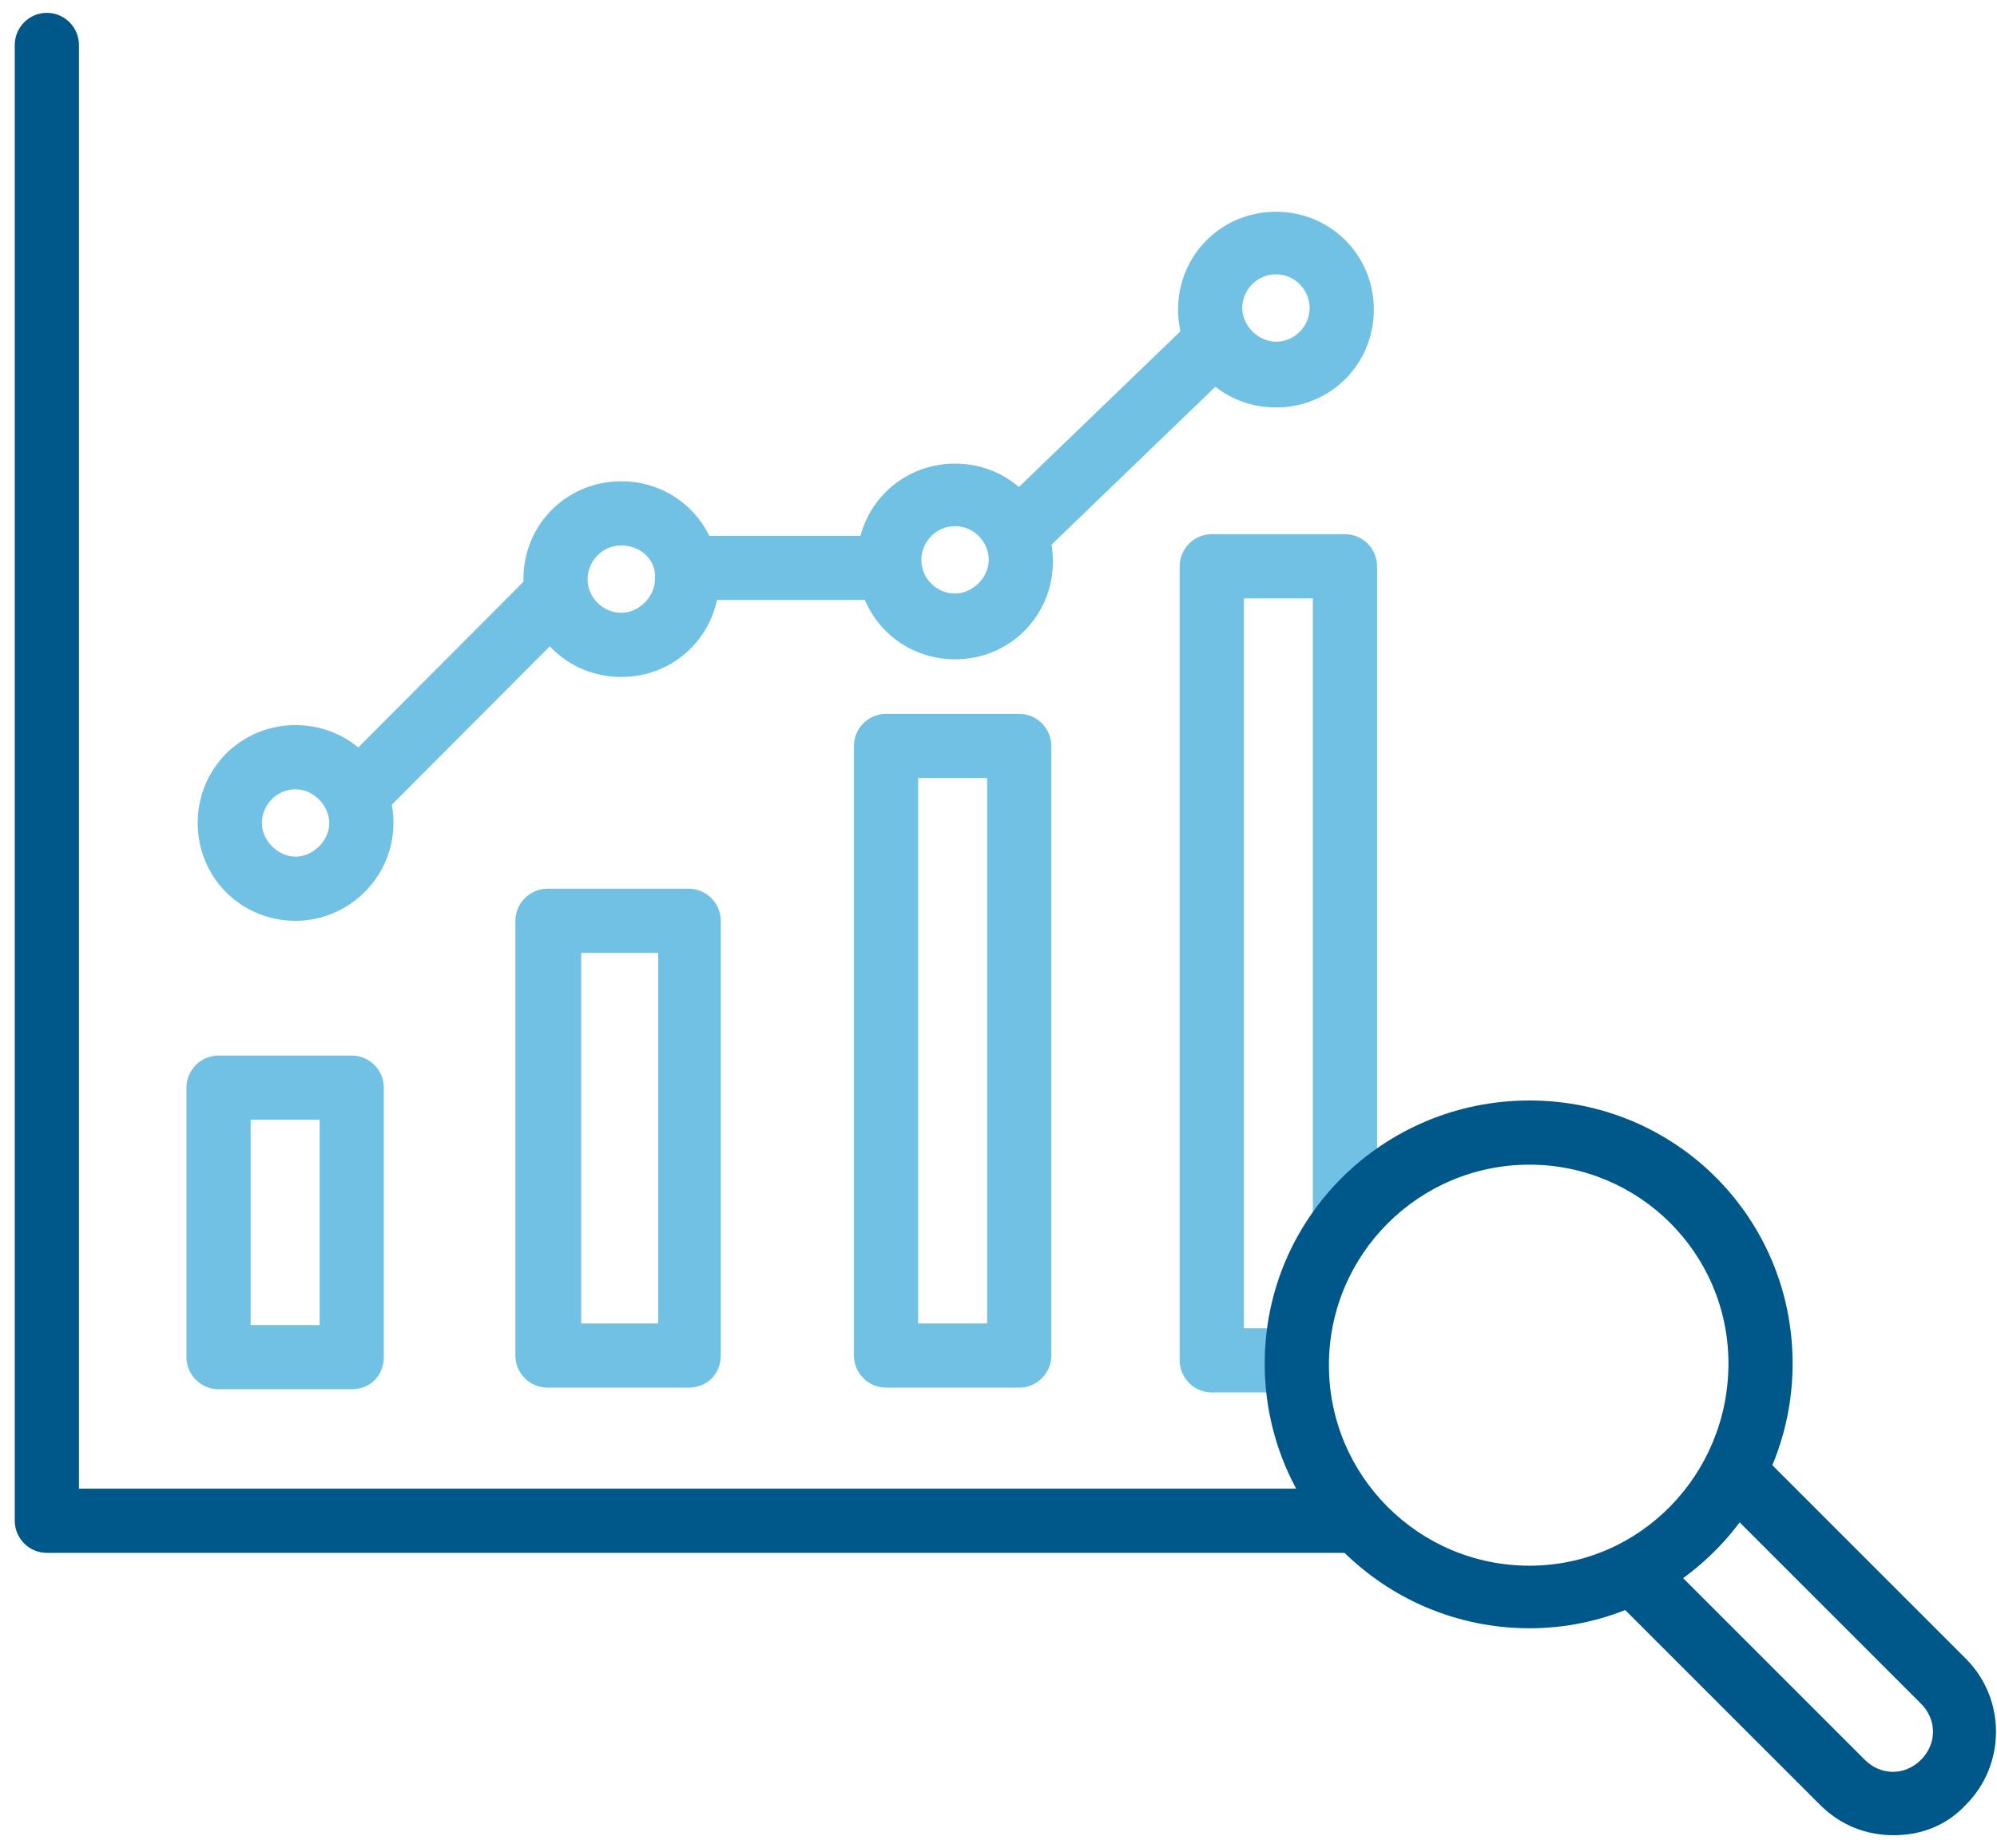
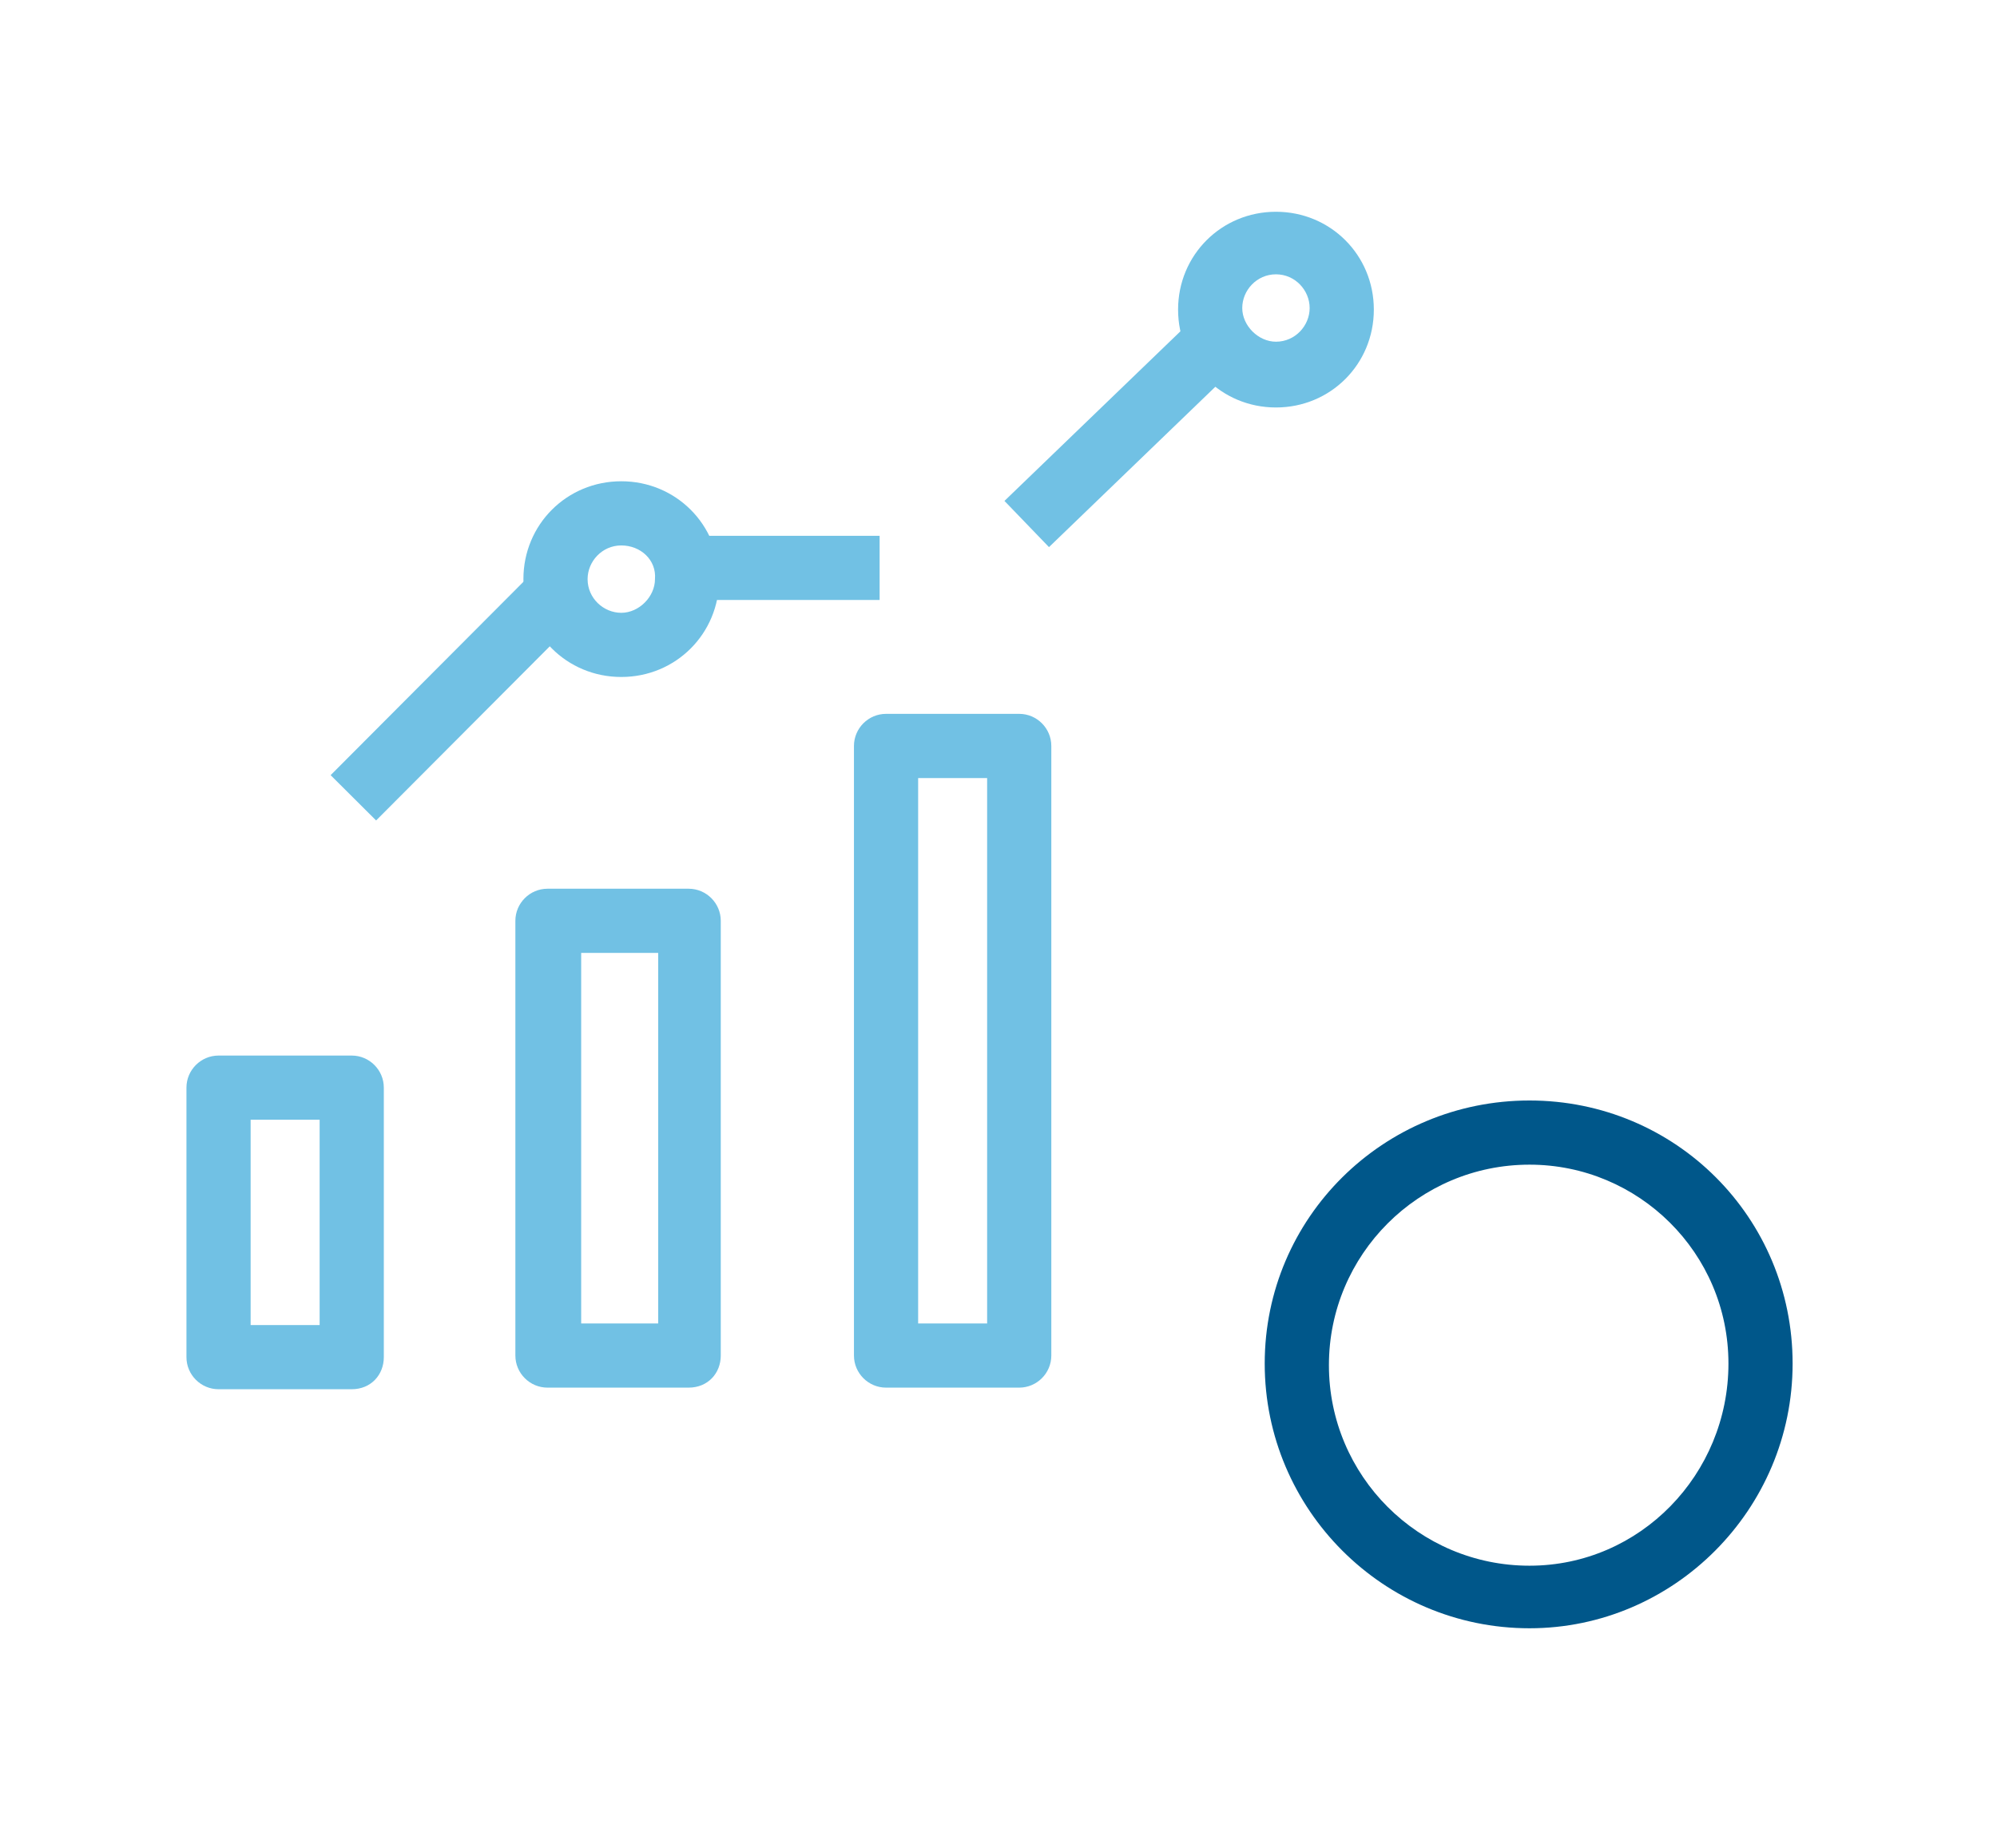
<svg xmlns="http://www.w3.org/2000/svg" width="121px" height="112px" viewBox="0 0 121 112" version="1.1">
  <title>Icon</title>
  <desc>Created with Sketch.</desc>
  <g id="Analytics" stroke="none" stroke-width="1" fill="none" fill-rule="evenodd">
    <g id="GlobeSmart-Analytics-Desktop" transform="translate(-972, -647)">
      <g id="4col-Subfeature" transform="translate(925, 600)">
        <g id="Icon" transform="translate(47, 47)">
-           <path d="M114.742,111.222 C113.089,111.222 111.533,110.639 110.269,109.375 L97.728,96.833 L100.45,94.111 L112.991,106.653 C113.964,107.625 115.422,107.625 116.394,106.653 C117.367,105.681 117.366,104.222 116.394,103.25 L103.853,90.708 L106.575,87.986 L119.116,100.528 C121.547,102.958 121.547,106.944 119.116,109.375 C117.95,110.639 116.394,111.222 114.742,111.222 Z" id="Fill-2" fill="#00578A" />
-           <path d="M81.784,94.111 L2.839,94.111 C1.769,94.111 0.894,93.236 0.894,92.167 L0.894,2.722 C0.894,1.653 1.769,0.778 2.839,0.778 C3.908,0.778 4.783,1.653 4.783,2.722 L4.783,90.222 L81.783,90.222 C82.852,90.222 83.727,91.097 83.727,92.166 C83.727,93.235 82.852,94.111 81.783,94.111 L81.784,94.111 Z" id="Fill-3" fill="#00578A" />
          <path d="M21.311,84.194 L13.242,84.194 C12.172,84.194 11.297,83.319 11.297,82.25 L11.297,65.916 C11.297,64.847 12.172,63.972 13.242,63.972 L21.311,63.972 C22.381,63.972 23.256,64.847 23.256,65.916 L23.256,82.25 C23.256,83.319 22.478,84.194 21.311,84.194 Z M15.186,80.305 L19.367,80.305 L19.367,67.861 L15.186,67.861 L15.186,80.305 Z" id="Fill-4" fill="#71C1E4" />
          <path d="M61.756,84.097 L53.686,84.097 C52.617,84.097 51.742,83.222 51.742,82.153 L51.742,45.208 C51.742,44.138 52.617,43.263 53.686,43.263 L61.756,43.263 C62.825,43.263 63.7,44.138 63.7,45.208 L63.7,82.153 C63.7,83.222 62.825,84.097 61.756,84.097 Z M55.631,80.208 L59.811,80.208 L59.811,47.153 L55.631,47.153 L55.631,80.208 Z" id="Fill-5" fill="#71C1E4" />
-           <path d="M77.701,84.388 L73.423,84.388 C72.353,84.388 71.478,83.513 71.478,82.444 L71.478,34.319 C71.478,33.249 72.353,32.374 73.423,32.374 L81.492,32.374 C82.562,32.374 83.437,33.249 83.437,34.319 L83.437,73.985 L79.548,73.985 L79.548,36.264 L75.367,36.264 L75.367,80.5 L77.701,80.5 L77.701,84.388 Z" id="Fill-6" fill="#71C1E4" />
          <path d="M41.727,84.097 L33.172,84.097 C32.102,84.097 31.227,83.222 31.227,82.153 L31.227,55.805 C31.227,54.736 32.102,53.861 33.172,53.861 L41.727,53.861 C42.797,53.861 43.672,54.736 43.672,55.805 L43.672,82.153 C43.672,83.222 42.894,84.097 41.727,84.097 Z M35.214,80.208 L39.88,80.208 L39.88,57.75 L35.214,57.75 L35.214,80.208 Z" id="Fill-7" fill="#71C1E4" />
          <polygon id="Fill-12" fill="#71C1E4" points="20.033 46.978 32.594 34.378 35.351 37.124 22.789 49.724" />
          <polygon id="Fill-13" fill="#71C1E4" points="41.727 32.473 53.297 32.473 53.297 36.361 41.727 36.361" />
          <polygon id="Fill-14" fill="#71C1E4" points="60.861 30.358 71.847 19.766 74.545 22.566 63.559 33.158" />
          <path d="M92.673,98.681 C83.825,98.681 76.63,91.486 76.63,82.639 C76.63,73.791 83.825,66.695 92.673,66.695 C101.52,66.695 108.616,73.792 108.616,82.639 C108.616,91.485 101.422,98.681 92.673,98.681 Z M92.673,70.584 C85.964,70.584 80.52,76.028 80.52,82.736 C80.52,89.445 85.964,94.889 92.673,94.889 C99.381,94.889 104.728,89.348 104.728,82.639 C104.728,75.931 99.284,70.584 92.673,70.584 L92.673,70.584 Z" id="Fill-1" fill="#00578A" />
-           <path d="M17.909,55.806 C14.603,55.806 11.978,53.181 11.978,49.875 C11.978,46.57 14.603,43.945 17.909,43.945 C21.214,43.945 23.839,46.57 23.839,49.875 C23.839,53.181 21.117,55.806 17.909,55.806 Z M17.909,47.834 C16.742,47.834 15.867,48.806 15.867,49.875 C15.867,50.945 16.839,51.917 17.909,51.917 C18.978,51.917 19.95,50.945 19.95,49.875 C19.95,48.806 18.978,47.834 17.909,47.834 Z" id="Fill-8" fill="#71C1E4" />
          <path d="M37.644,41.028 C34.339,41.028 31.714,38.403 31.714,35.098 C31.714,31.792 34.339,29.167 37.644,29.167 C40.95,29.167 43.575,31.792 43.575,35.098 C43.575,38.403 40.95,41.028 37.644,41.028 Z M37.644,33.056 C36.478,33.056 35.603,34.028 35.603,35.098 C35.603,36.264 36.575,37.139 37.644,37.139 C38.714,37.139 39.686,36.167 39.686,35.098 C39.783,33.931 38.811,33.056 37.644,33.056 Z" id="Fill-9" fill="#71C1E4" />
-           <path d="M57.867,39.958 C54.561,39.958 51.936,37.333 51.936,34.027 C51.936,30.722 54.561,28.097 57.867,28.097 C61.172,28.097 63.797,30.722 63.797,34.027 C63.797,37.333 61.172,39.958 57.867,39.958 Z M57.867,31.888 C56.7,31.888 55.825,32.861 55.825,33.93 C55.825,35.097 56.797,35.972 57.867,35.972 C58.936,35.972 59.908,34.999 59.908,33.93 C59.908,32.861 59.033,31.888 57.867,31.888 Z" id="Fill-10" fill="#71C1E4" />
          <path d="M77.311,24.695 C74.006,24.695 71.381,22.07 71.381,18.764 C71.381,15.459 74.006,12.834 77.311,12.834 C80.617,12.834 83.242,15.459 83.242,18.764 C83.242,22.07 80.617,24.695 77.311,24.695 Z M77.311,16.625 C76.144,16.625 75.269,17.598 75.269,18.667 C75.269,19.736 76.242,20.709 77.311,20.709 C78.478,20.709 79.353,19.736 79.353,18.667 C79.353,17.598 78.478,16.625 77.311,16.625 Z" id="Fill-11" fill="#71C1E4" />
        </g>
      </g>
    </g>
  </g>
</svg>